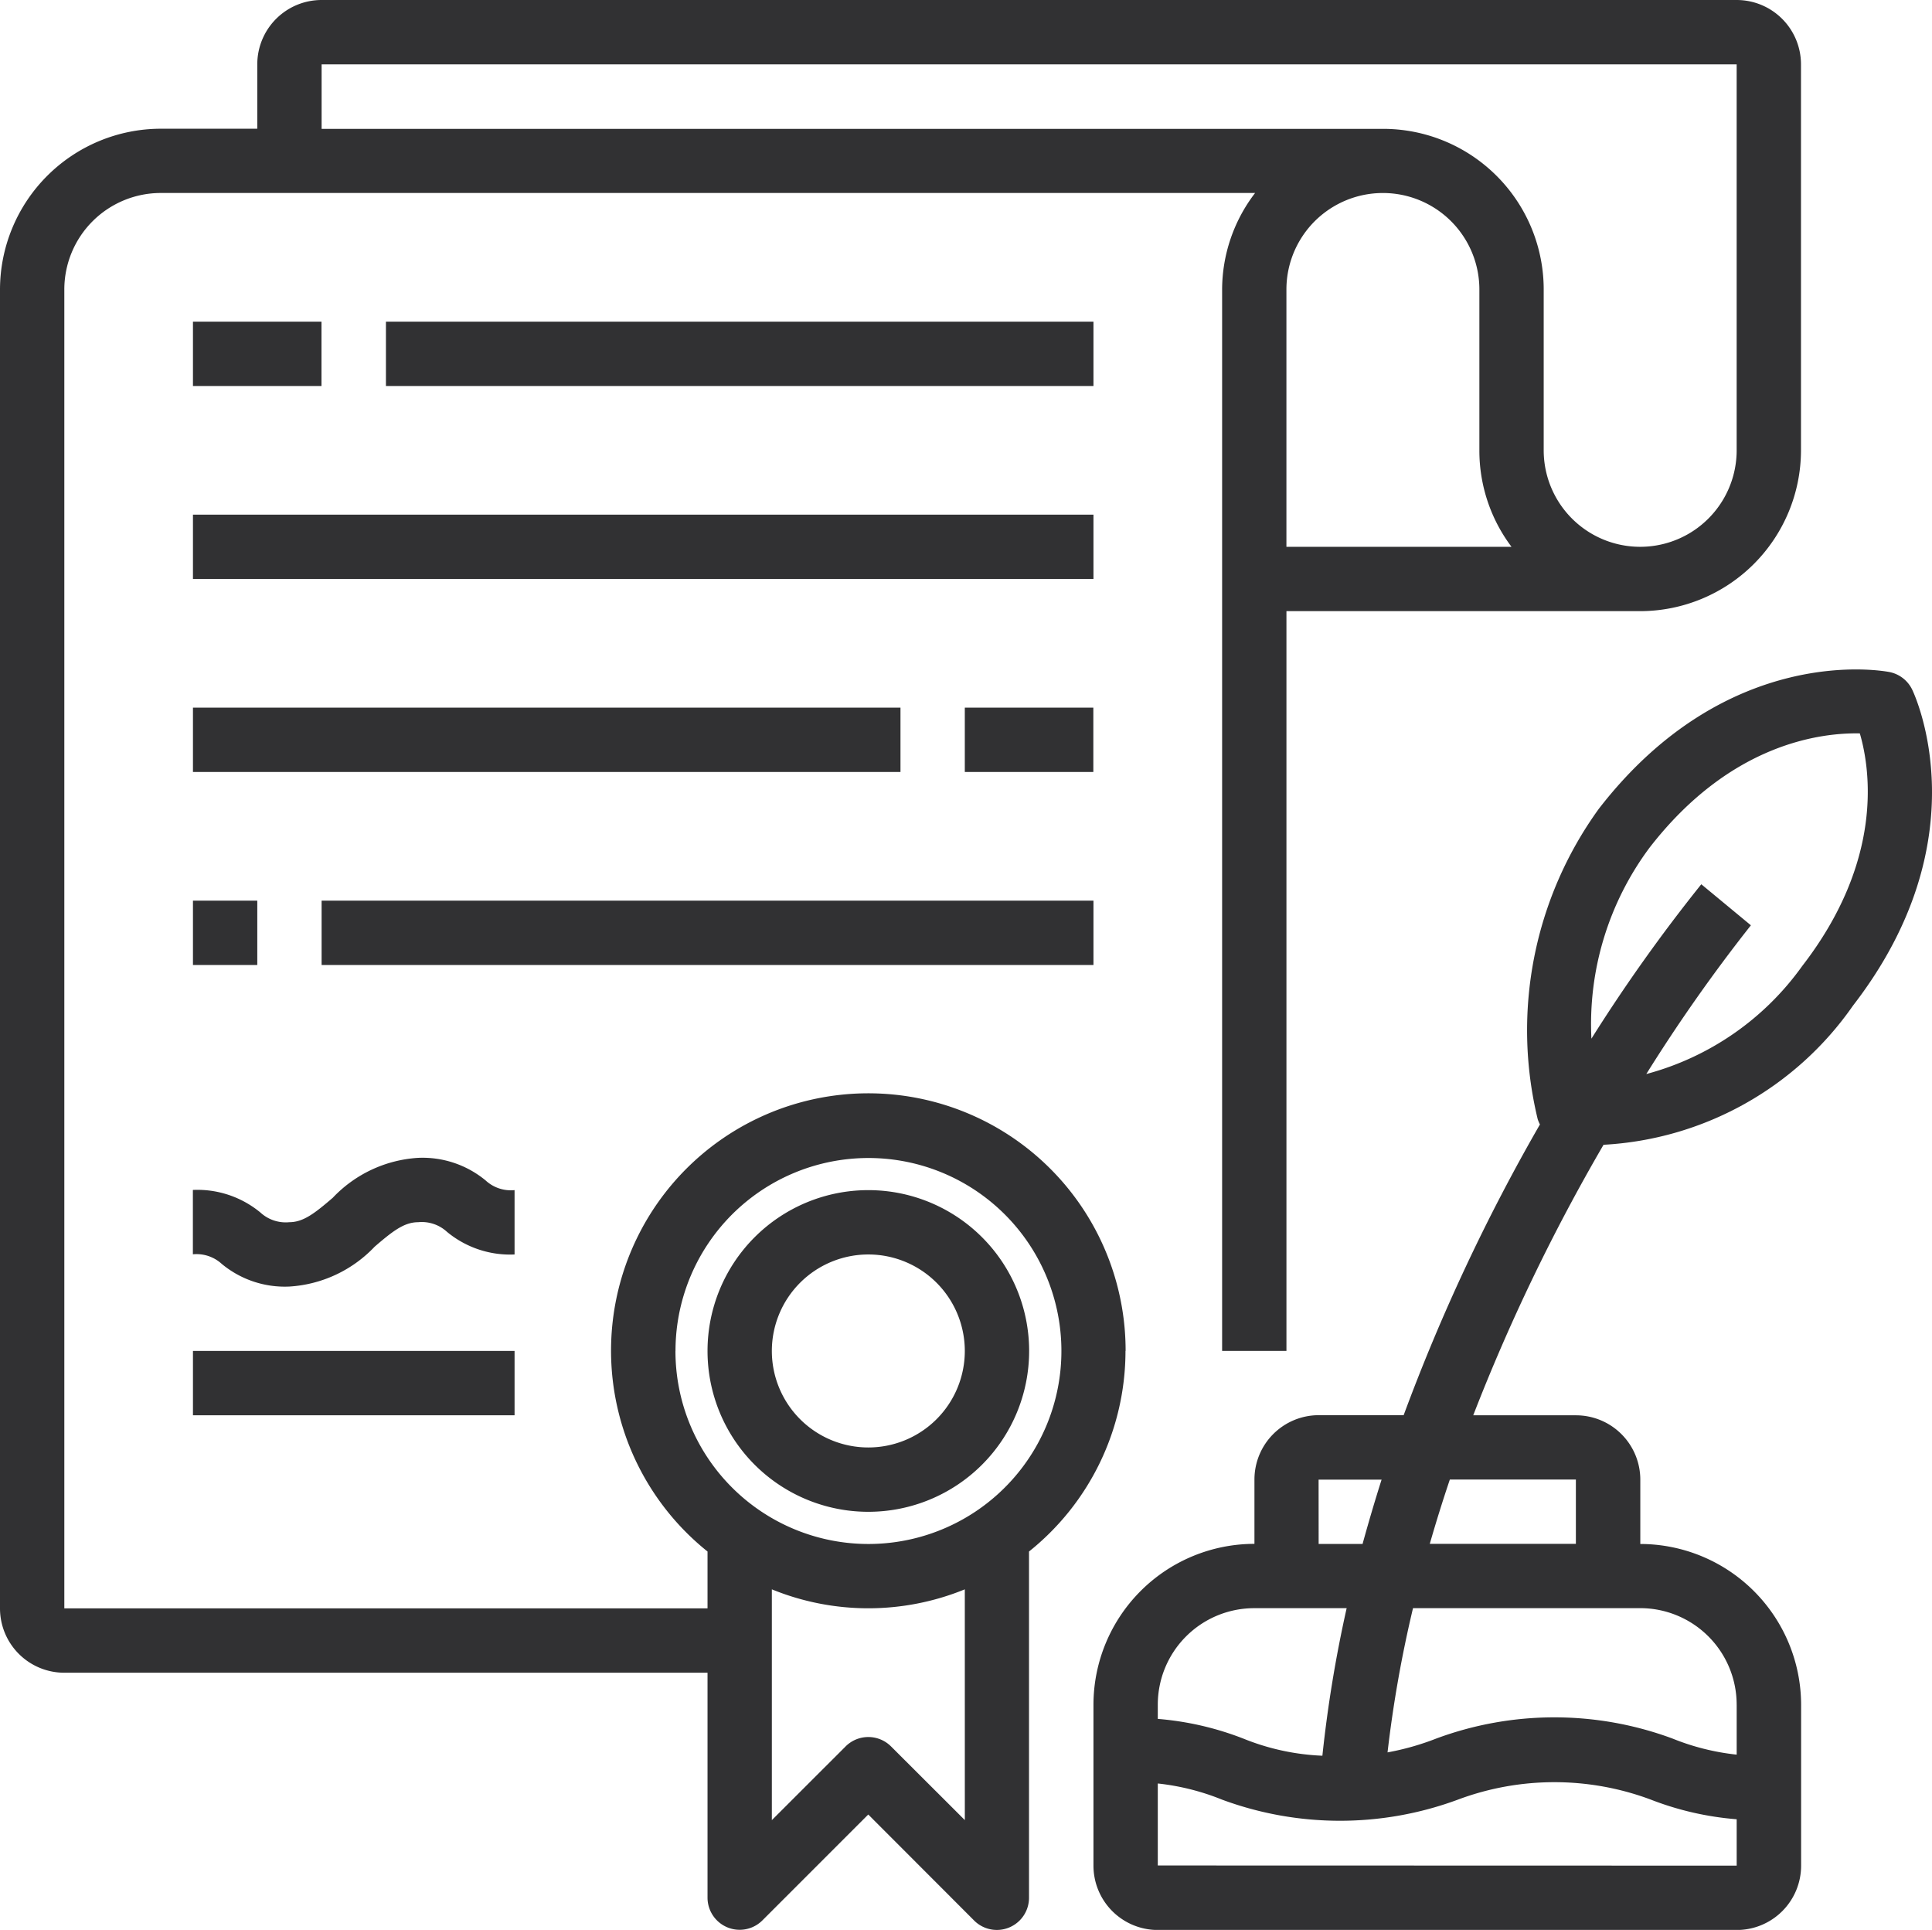
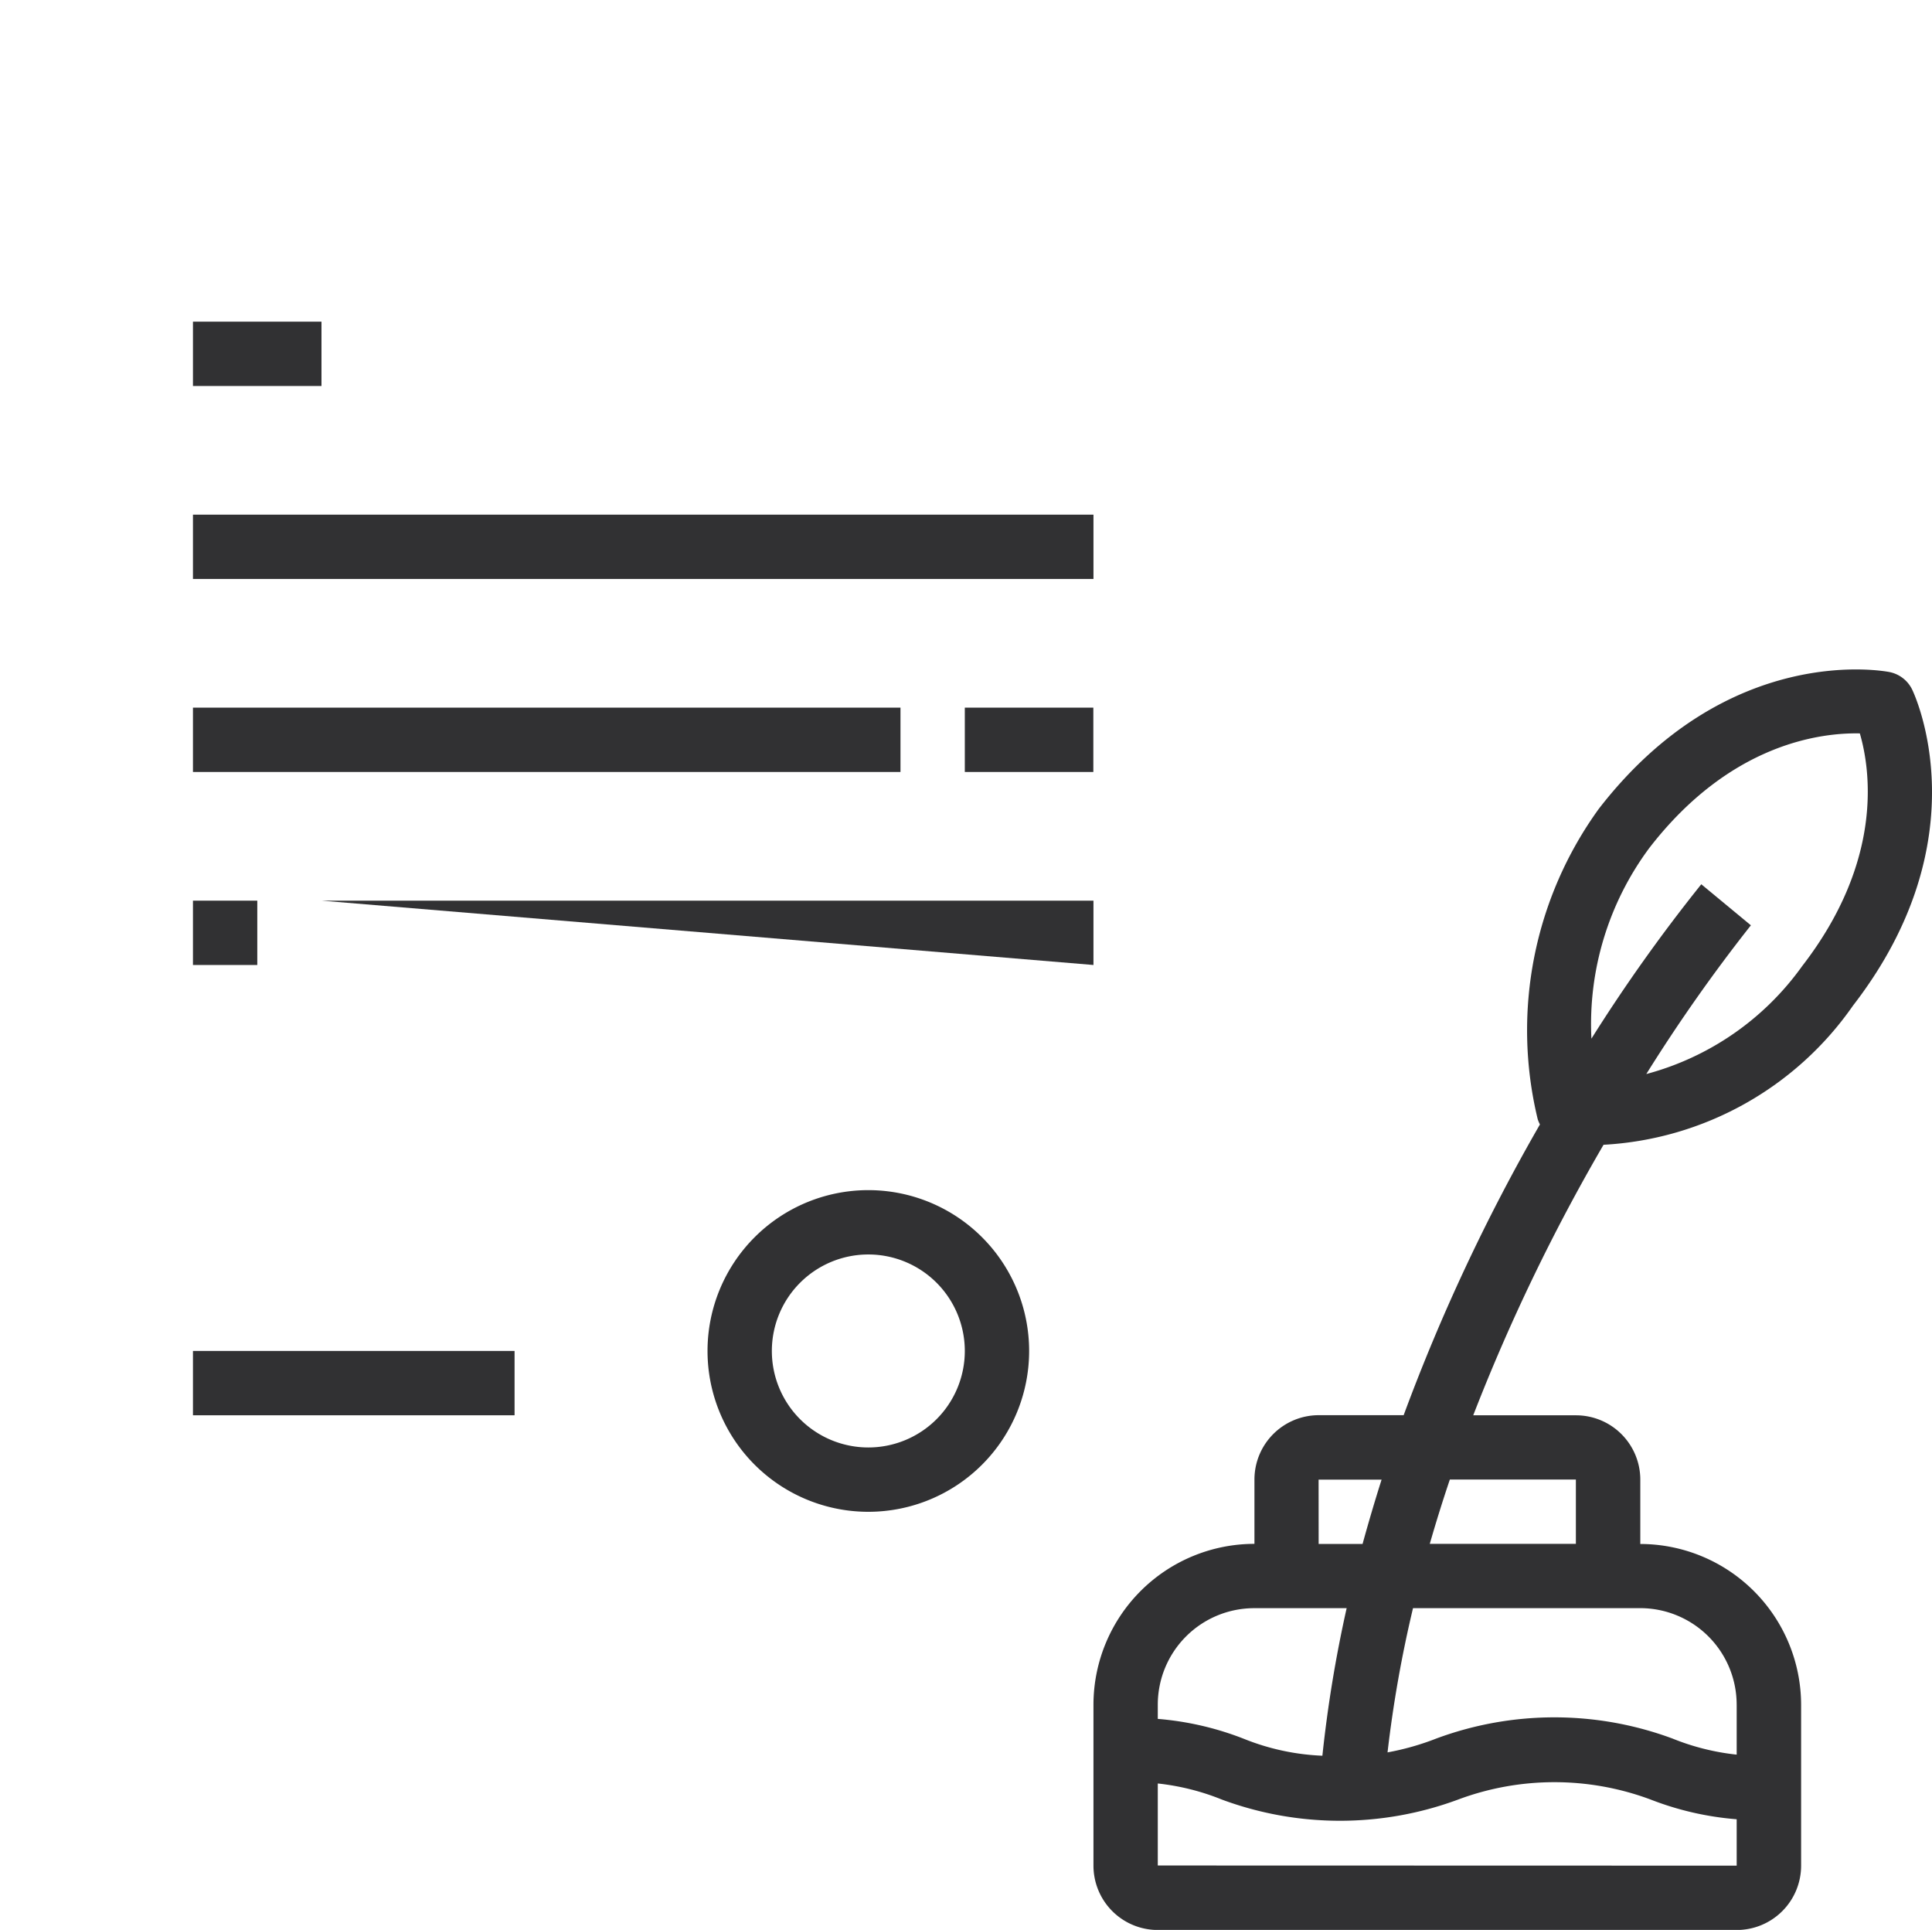
<svg xmlns="http://www.w3.org/2000/svg" width="76.977" height="76.88" viewBox="0 0 76.977 76.88">
  <defs>
    <style>.a{fill:#313133;}</style>
  </defs>
-   <path class="a" d="M96,80.293h28.19v2.563H96Zm0,0" transform="translate(-80.623 -67.479)" />
  <path class="a" d="M48,128.293H83.879v2.563H48Zm0,0" transform="translate(-40.312 -107.791)" />
  <path class="a" d="M48,176.293H76.19v2.563H48Zm0,0" transform="translate(-40.312 -148.103)" />
  <path class="a" d="M240,176.293h5.121v2.563H240Zm0,0" transform="translate(-201.559 -148.103)" />
  <path class="a" d="M48,80.293h5.121v2.563H48Zm0,0" transform="translate(-40.312 -67.479)" />
  <path class="a" d="M48,224.293h2.563v2.563H48Zm0,0" transform="translate(-40.312 -188.414)" />
-   <path class="a" d="M80,224.293h30.753v2.563H80Zm0,0" transform="translate(-67.186 -188.414)" />
-   <path class="a" d="M60.814,289.552a1.479,1.479,0,0,1-1.153-.385,3.943,3.943,0,0,0-2.691-.9,5.111,5.111,0,0,0-3.4,1.591c-.7.6-1.164.972-1.729.972a1.487,1.487,0,0,1-1.153-.385,3.943,3.943,0,0,0-2.691-.9v2.564a1.49,1.49,0,0,1,1.153.385,3.939,3.939,0,0,0,2.691.9,5.111,5.111,0,0,0,3.4-1.59c.7-.6,1.164-.973,1.729-.973a1.482,1.482,0,0,1,1.153.385,3.939,3.939,0,0,0,2.691.9Zm0,0" transform="translate(-40.312 -242.142)" />
+   <path class="a" d="M80,224.293h30.753v2.563Zm0,0" transform="translate(-67.186 -188.414)" />
  <path class="a" d="M48,336.293H60.814v2.563H48Zm0,0" transform="translate(-40.312 -282.476)" />
-   <path class="a" d="M44.848,54.11A10.251,10.251,0,1,0,28.19,62.1v2.265H2.563V11.826A3.844,3.844,0,0,1,6.407,7.981h43.6a6.344,6.344,0,0,0-1.314,3.844V54.11h2.563V24.639H65.35a6.414,6.414,0,0,0,6.407-6.407V2.856A2.563,2.563,0,0,0,69.194.293H12.814a2.563,2.563,0,0,0-2.563,2.563V5.421H6.407A6.415,6.415,0,0,0,0,11.826v52.54a2.563,2.563,0,0,0,2.563,2.563H28.19v8.965a1.281,1.281,0,0,0,2.187.9l4.217-4.217L38.812,76.8a1.281,1.281,0,0,0,2.187-.9V62.1a10.23,10.23,0,0,0,3.844-7.99Zm6.407-32.033V11.826a3.844,3.844,0,1,1,7.688,0v6.407a6.37,6.37,0,0,0,1.281,3.844ZM12.814,2.856h56.38V18.232a3.844,3.844,0,0,1-7.688,0V11.826a6.4,6.4,0,0,0-6.408-6.4H12.814Zm14.1,51.255A7.688,7.688,0,1,1,34.6,61.8a7.688,7.688,0,0,1-7.688-7.688ZM38.442,72.8,35.5,69.863a1.281,1.281,0,0,0-1.807,0L30.753,72.8V63.607a10.169,10.169,0,0,0,7.688,0Zm0,0" transform="translate(0 -0.293)" />
  <path class="a" d="M182.407,309.107A6.407,6.407,0,1,0,176,302.7,6.407,6.407,0,0,0,182.407,309.107Zm0-10.251a3.844,3.844,0,1,1-3.844,3.844,3.844,3.844,0,0,1,3.844-3.844Zm0,0" transform="translate(-147.81 -248.882)" />
  <path class="a" d="M304.621,167.589a1.282,1.282,0,0,0-.9-.7c-.264-.052-6.458-1.185-11.587,5.449A15.041,15.041,0,0,0,289.7,184.7a1.352,1.352,0,0,0,.089.21,76.113,76.113,0,0,0-5.43,11.582h-3.382a2.563,2.563,0,0,0-2.563,2.563v2.563A6.415,6.415,0,0,0,272,208.027v6.407A2.563,2.563,0,0,0,274.567,217h23.065a2.563,2.563,0,0,0,2.563-2.563v-6.407a6.415,6.415,0,0,0-6.407-6.407v-2.563a2.563,2.563,0,0,0-2.563-2.563h-4.094a76.174,76.174,0,0,1,5.192-10.777,12.964,12.964,0,0,0,9.941-5.546C307.392,173.542,304.736,167.829,304.621,167.589Zm-23.651,31.47h2.51q-.4,1.261-.758,2.563h-1.75Zm-2.563,5.121h3.681a51.574,51.574,0,0,0-.967,5.878,9.357,9.357,0,0,1-3.136-.677,12.061,12.061,0,0,0-3.422-.79v-.567a3.844,3.844,0,0,1,3.844-3.844Zm-3.844,10.251v-3.267a9.5,9.5,0,0,1,2.554.641,13.534,13.534,0,0,0,9.41,0,10.972,10.972,0,0,1,7.676,0,12.05,12.05,0,0,0,3.425.784v1.848Zm23.065-6.407v1.991a9.5,9.5,0,0,1-2.557-.641,13.533,13.533,0,0,0-9.413,0,10.473,10.473,0,0,1-1.941.551,48.975,48.975,0,0,1,1.015-5.746h9.052a3.844,3.844,0,0,1,3.843,3.849Zm-6.407-8.969v2.563H285.4q.375-1.305.8-2.563Zm9.016-20.453a11.169,11.169,0,0,1-6.21,4.3,65.683,65.683,0,0,1,4.167-5.925l-1.976-1.635a66.111,66.111,0,0,0-4.378,6.151,11.765,11.765,0,0,1,2.31-7.6c3.254-4.209,6.9-4.591,8.385-4.561.42,1.438.956,5.062-2.295,9.266Zm0,0" transform="translate(-228.433 -140.116)" />
</svg>